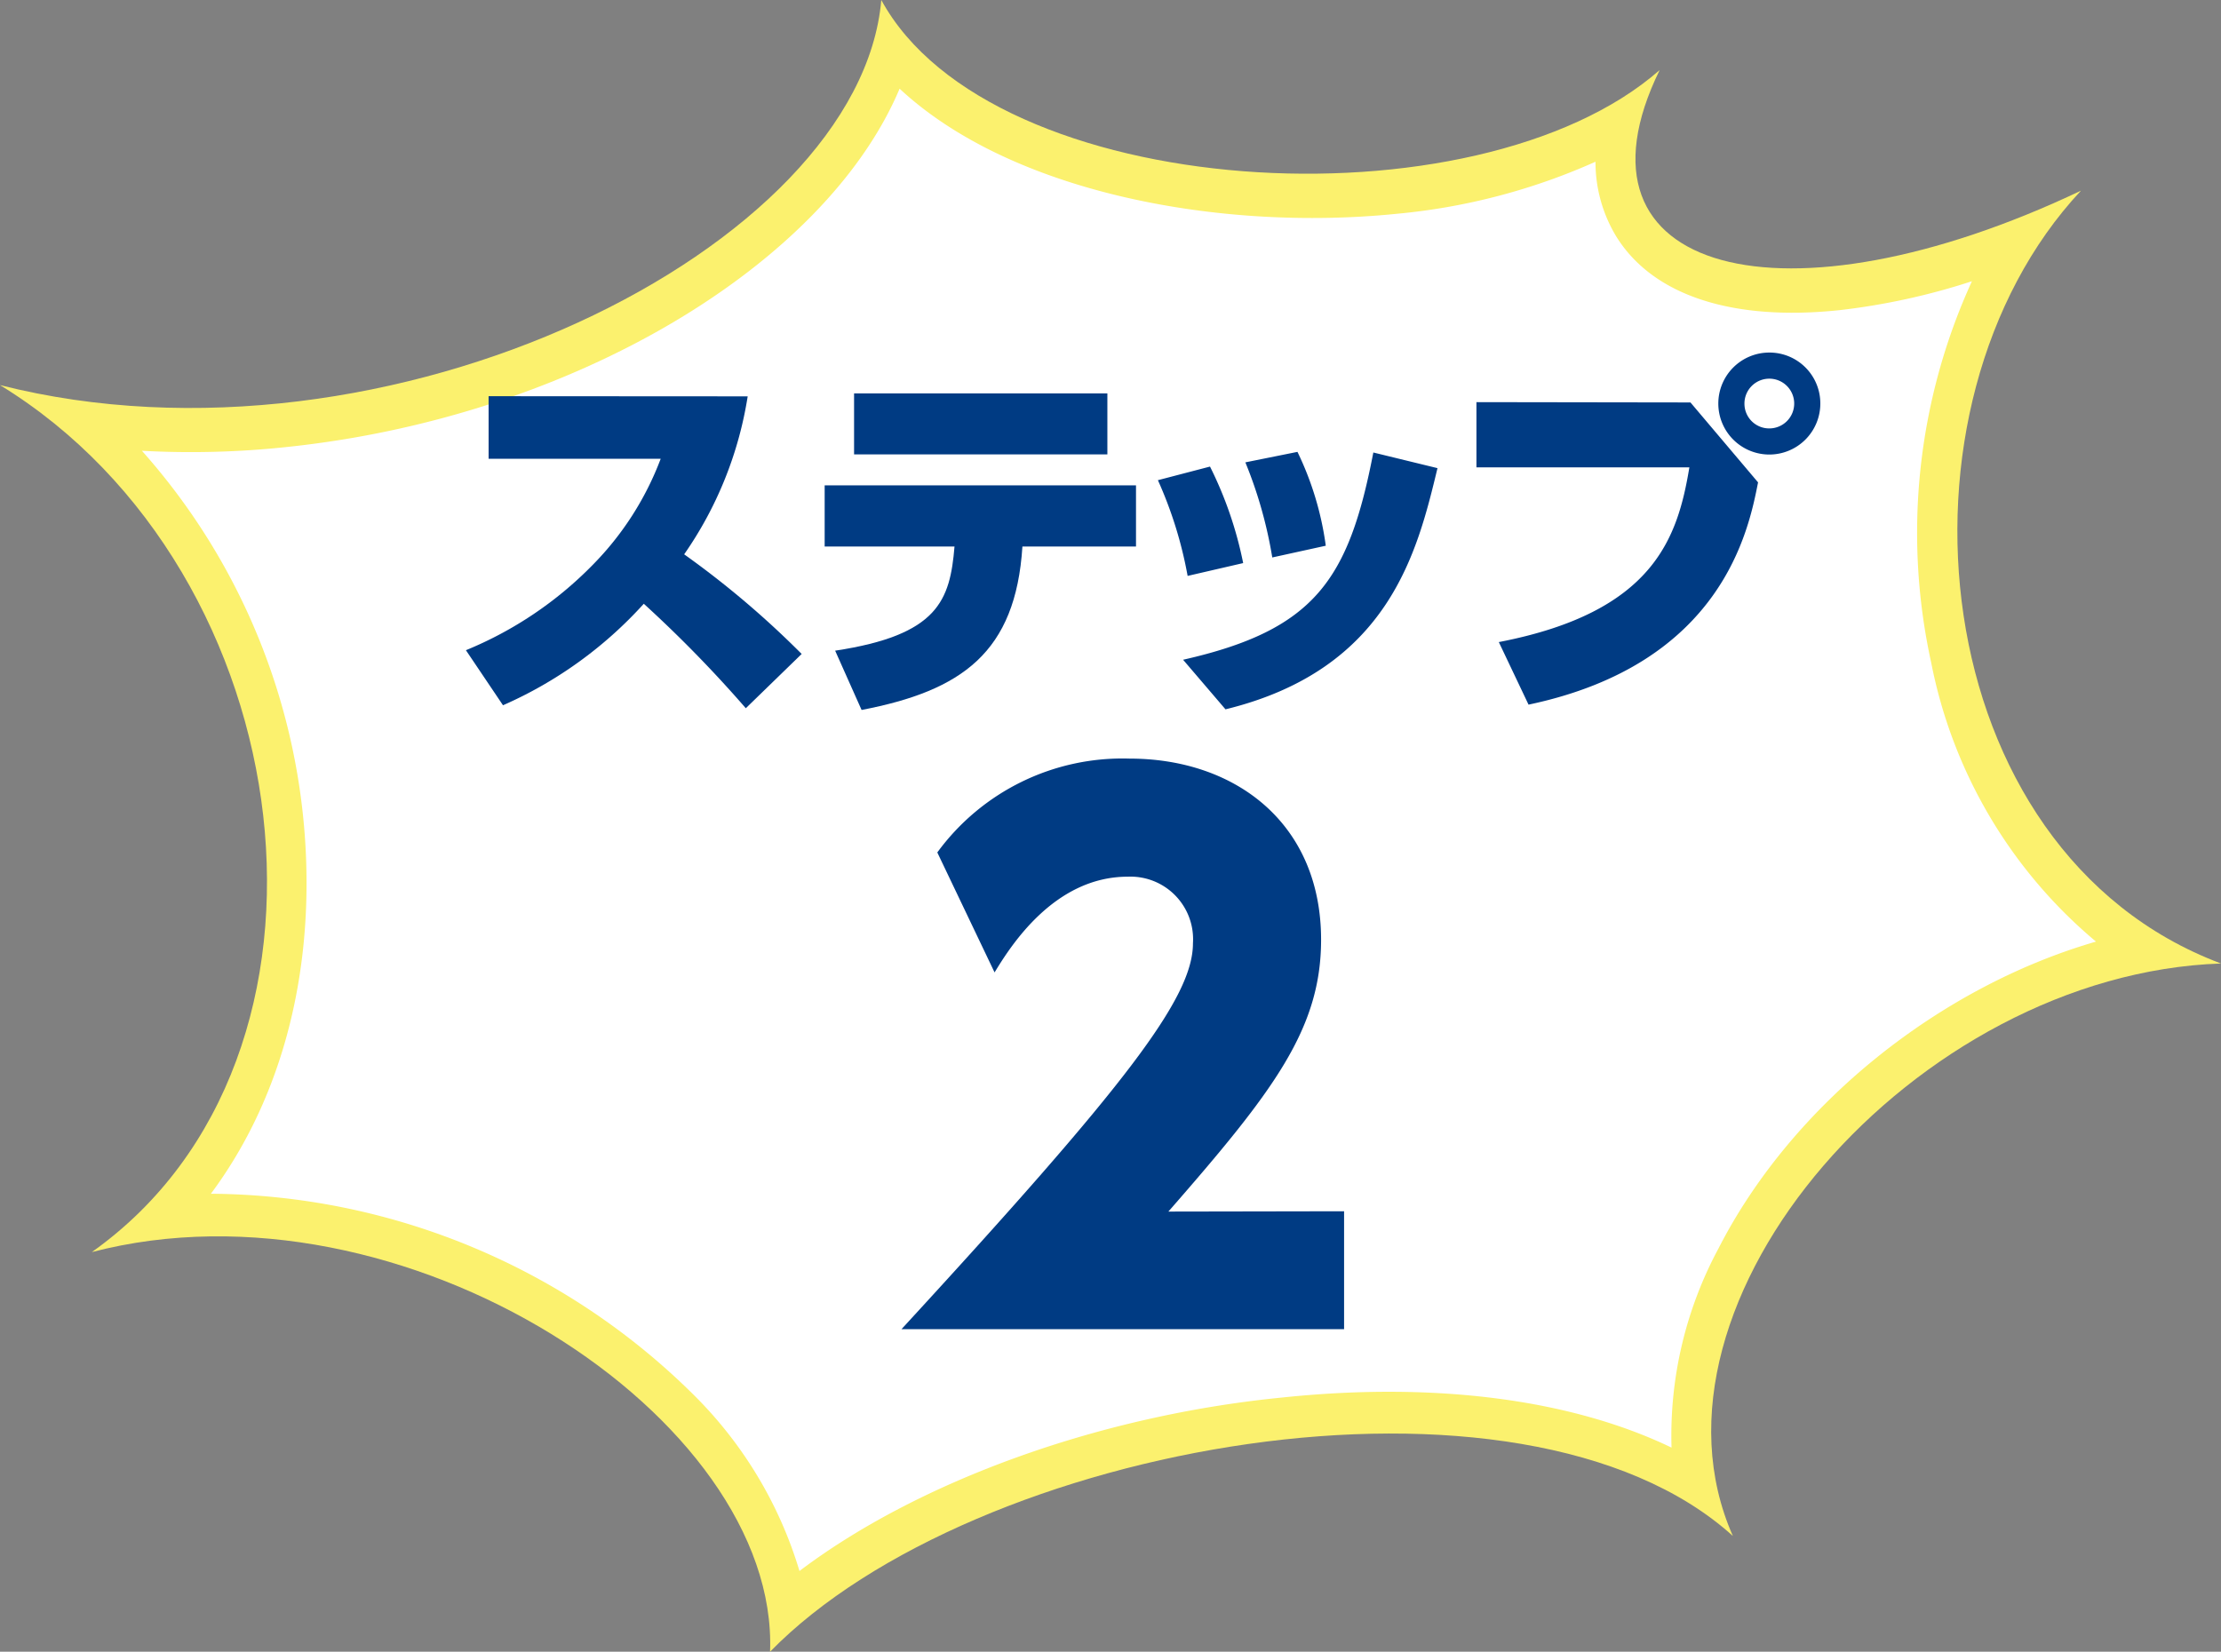
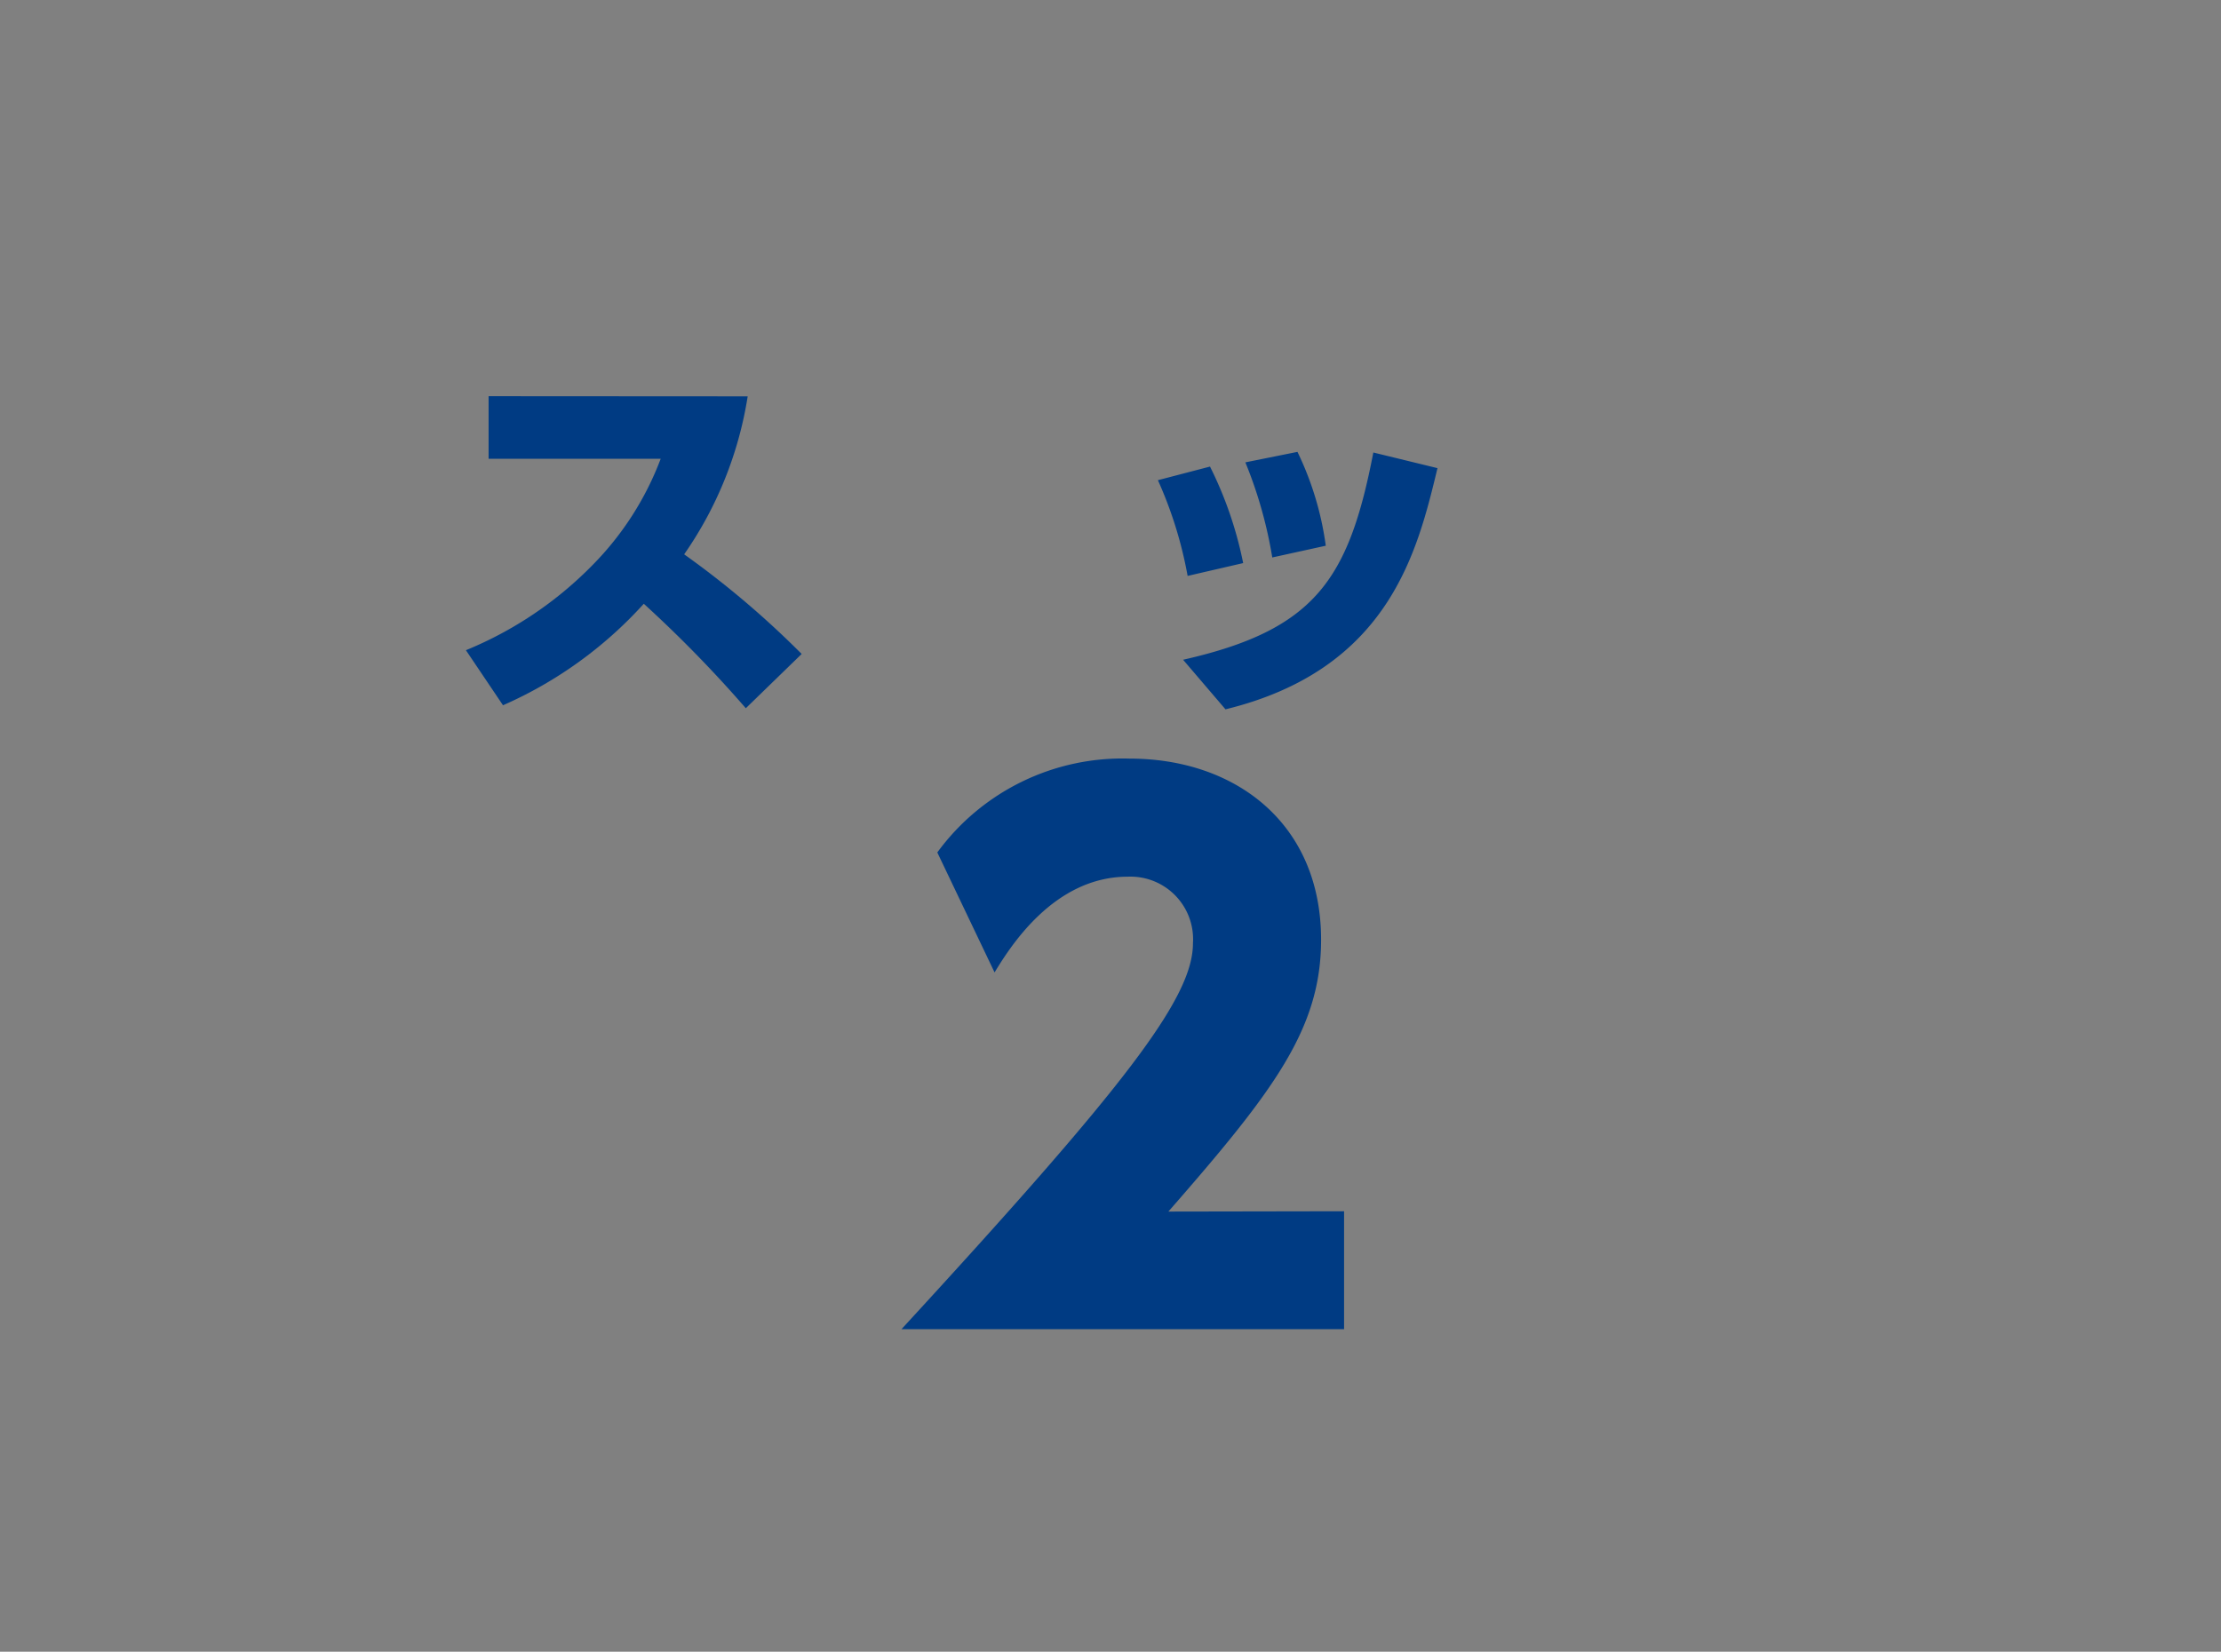
<svg xmlns="http://www.w3.org/2000/svg" id="レイヤー_1" data-name="レイヤー 1" width="141.96" height="105.6" viewBox="0 0 141.96 105.6">
  <rect x="0" y="0" width="141.96" height="105.6" fill="#808080" stroke="none" />
  <g>
-     <path d="M406.42,244.56c-1.37,15.86-31.53,30.91-56.33,24.62,19.5,11.94,23.41,43,5.87,55.43,19.86-5.18,43.92,10.58,43.35,25.55,13-13.3,48-19.65,61.54-7.4-6.64-15,11.69-35.94,31.2-36.6-19.1-7.17-21.79-35.68-8.95-49.41-18.94,9-33.34,5.39-26.93-7.71C444.47,259.31,413.46,257.51,406.42,244.56Z" transform="translate(-350.09 -244.56)" style="fill: #fbf16e" />
-     <path d="M401.19,345a26.61,26.61,0,0,0-6.77-11.27,44.24,44.24,0,0,0-30.85-12.85c4.26-5.73,6.41-13.21,6.08-21.5a41.55,41.55,0,0,0-10.49-26,57.62,57.62,0,0,0,9.34-.25h0c18.3-1.94,34.36-11.69,39.09-22.9,7.16,6.67,20.51,9.14,31.76,8a40.12,40.12,0,0,0,12.72-3.33,9.16,9.16,0,0,0,1.34,4.8c2.34,3.75,7.4,5.41,14.25,4.69a42.93,42.93,0,0,0,8.47-1.85,38.68,38.68,0,0,0-2.6,24.4,31,31,0,0,0,10.53,17.82c-10,2.9-19.42,10.4-24.13,19.62a25.24,25.24,0,0,0-3,12.73c-6.4-3.08-15.09-4.23-24.9-3.2C420.27,335.07,408.73,339.3,401.19,345Z" transform="translate(-350.09 -244.56)" style="fill: #fff" />
-   </g>
+     </g>
  <path d="M436,322v7.54H407.71C422,314,426.34,308.38,426.34,304.87a4,4,0,0,0-4.17-4.26c-4.74,0-7.54,4.53-8.51,6.12L410,299.06a14.66,14.66,0,0,1,12.29-6c6.74,0,12.24,4.12,12.24,11.58,0,5.72-3.06,9.71-9.76,17.38Z" transform="translate(-350.09 -244.56)" style="fill: #003b83" />
  <g>
    <path d="M397.88,269.9A24.23,24.23,0,0,1,393.82,280a58.43,58.43,0,0,1,7.51,6.37l-3.57,3.47a80.1,80.1,0,0,0-6.52-6.68,26.48,26.48,0,0,1-9,6.49l-2.37-3.52a24.13,24.13,0,0,0,8.11-5.46,19.38,19.38,0,0,0,4.34-6.78h-11v-4Z" transform="translate(-350.09 -244.56)" style="fill: #003b83" />
-     <path d="M403.47,286.16c6.59-1,7.34-3.21,7.63-6.66h-8.3v-3.91h19.9v3.91h-7.26c-.43,6.78-3.88,9.22-10.28,10.45Zm17.4-16.45v3.9H404.68v-3.9Z" transform="translate(-350.09 -244.56)" style="fill: #003b83" />
    <path d="M426,281.38a26.32,26.32,0,0,0-1.9-6.12l3.33-.87a24.55,24.55,0,0,1,2.12,6.17Zm-.29,5.36c8.45-1.91,10.59-5.14,12.16-13.25l4.1,1c-1.28,5.31-3.08,12.86-13.55,15.42Zm5.7-6.54a28,28,0,0,0-1.72-6.08l3.33-.67a19.81,19.81,0,0,1,1.81,6Z" transform="translate(-350.09 -244.56)" style="fill: #003b83" />
-     <path d="M458.14,270.29l4.32,5.11c-.6,3.06-2.29,11.6-14.67,14.21l-1.9-4c9.91-1.91,11.43-6.66,12.18-11.17H444.46v-4.17Zm8.3.07a3.26,3.26,0,1,1-3.26-3.26A3.25,3.25,0,0,1,466.44,270.36Zm-4.85,0a1.58,1.58,0,0,0,1.59,1.59,1.59,1.59,0,1,0-1.59-1.59Z" transform="translate(-350.09 -244.56)" style="fill: #003b83" />
  </g>
</svg>